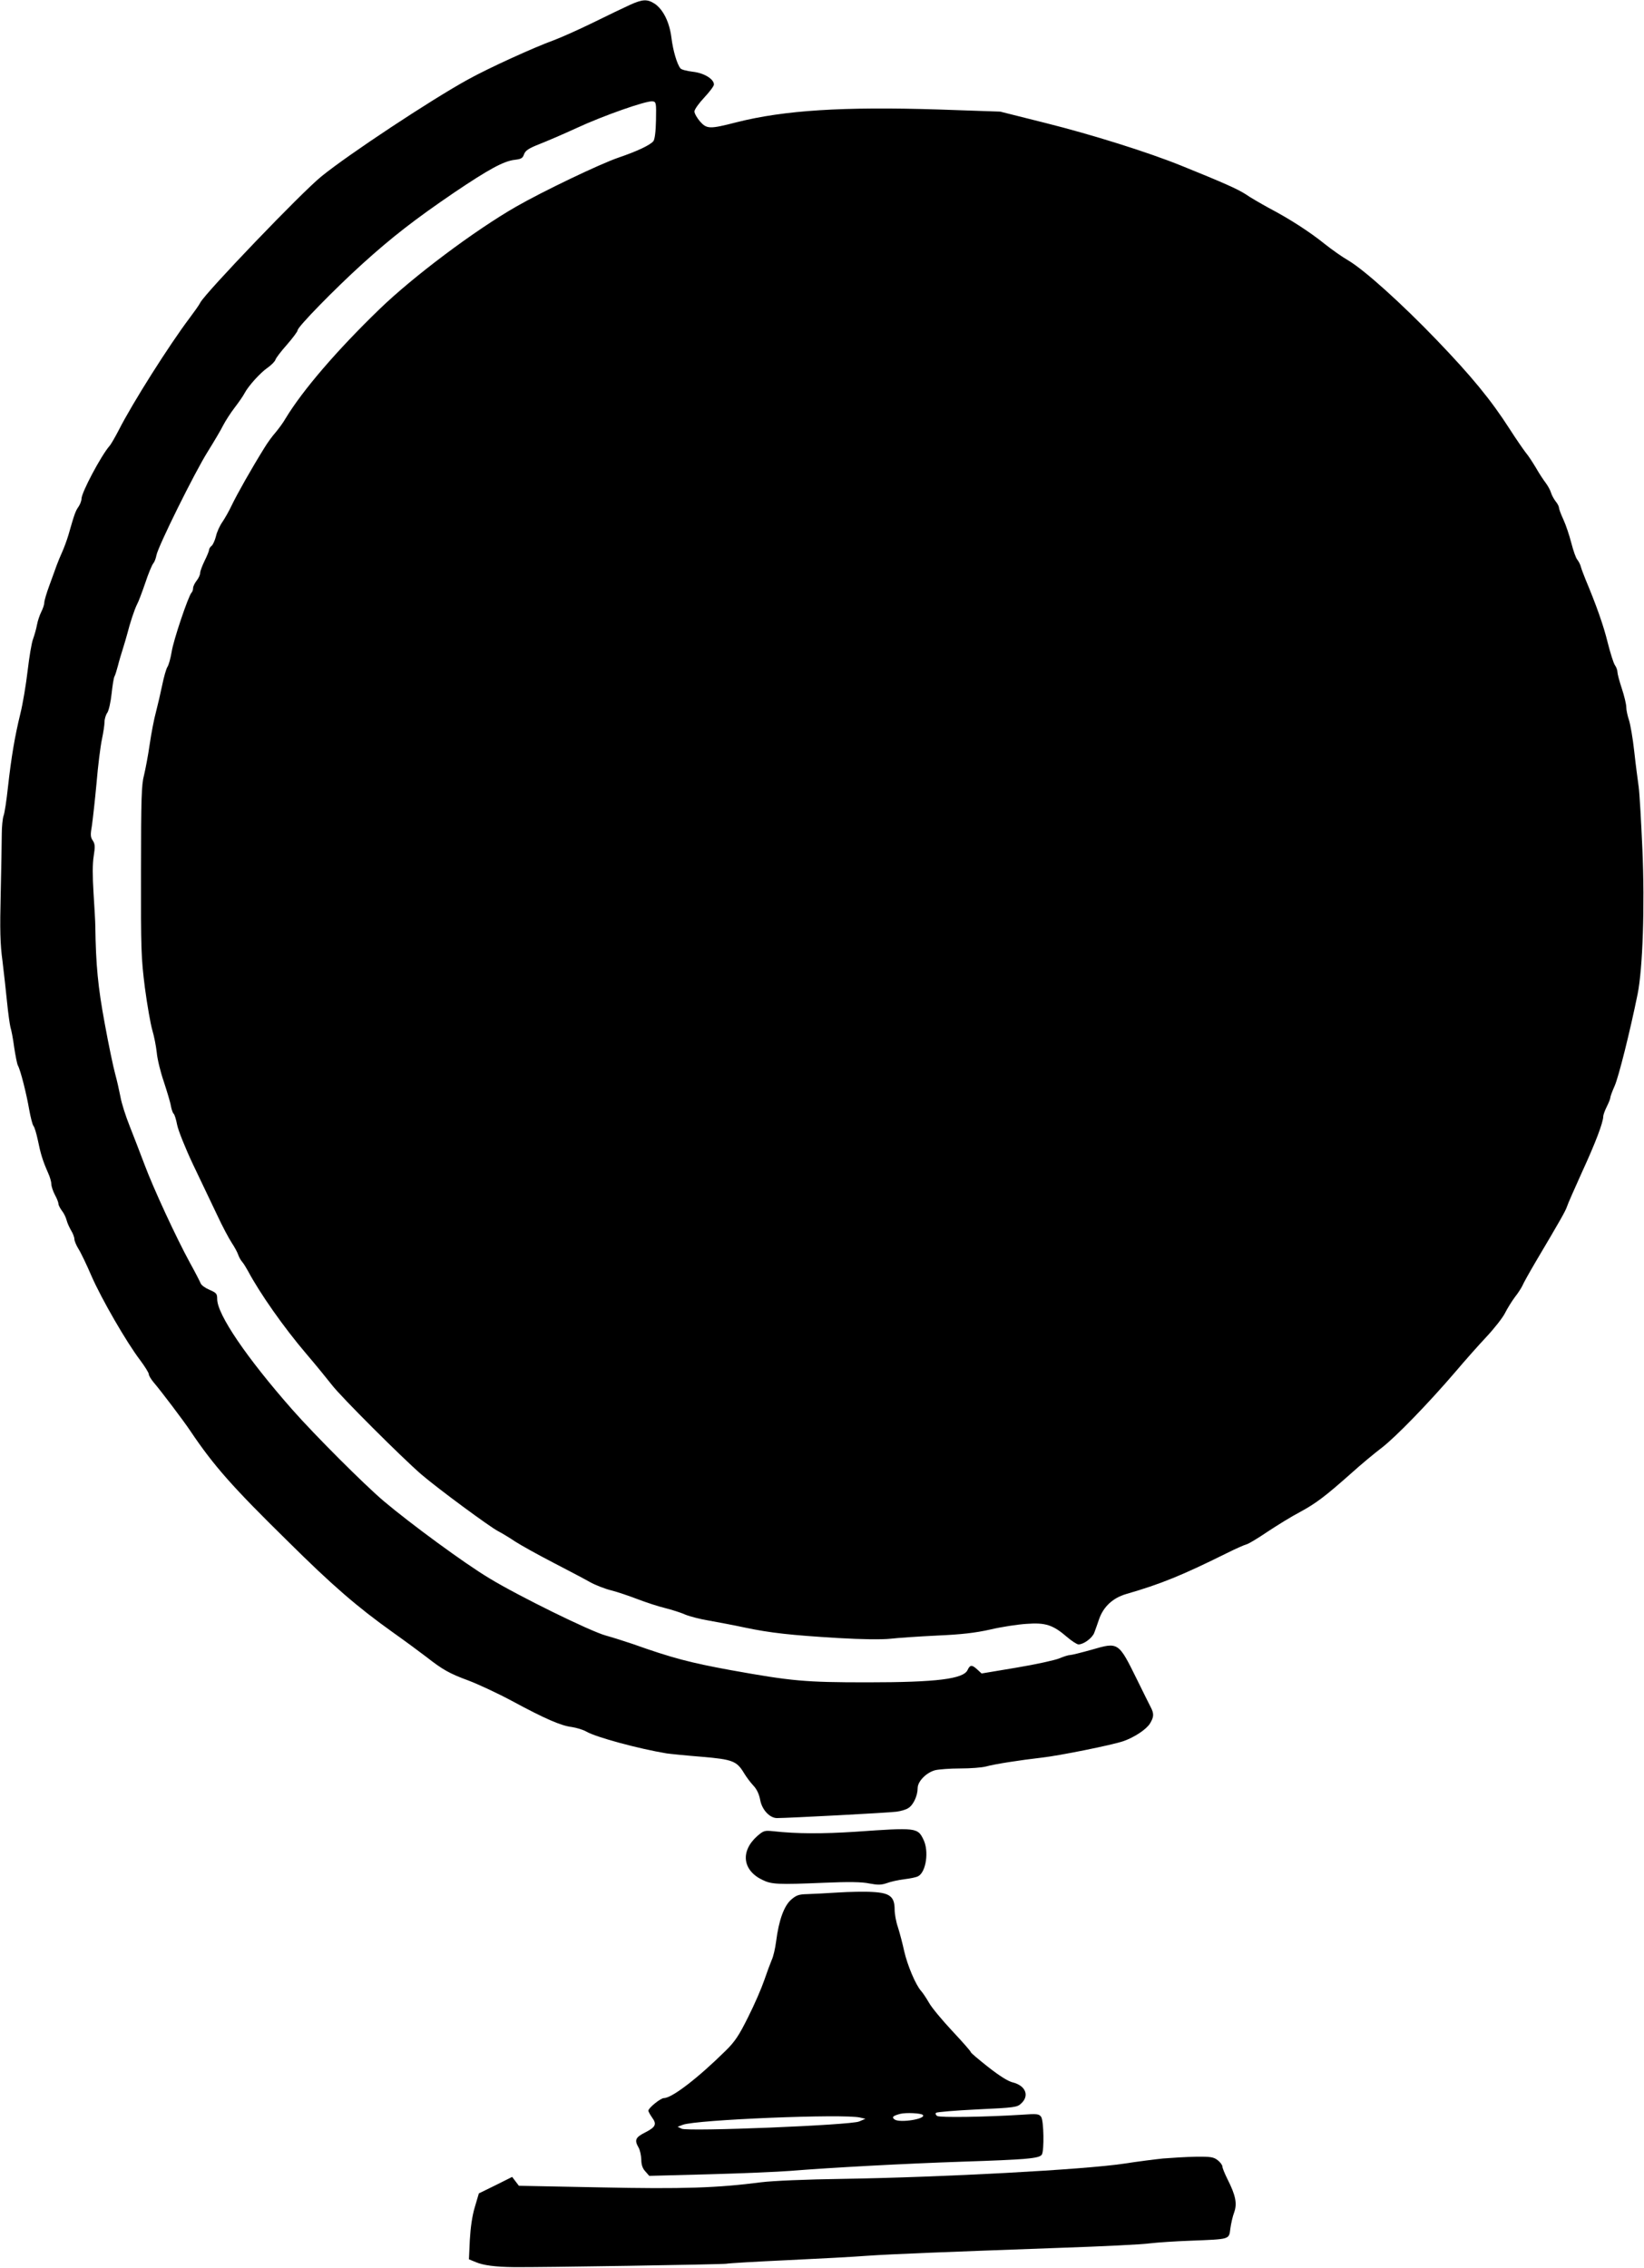
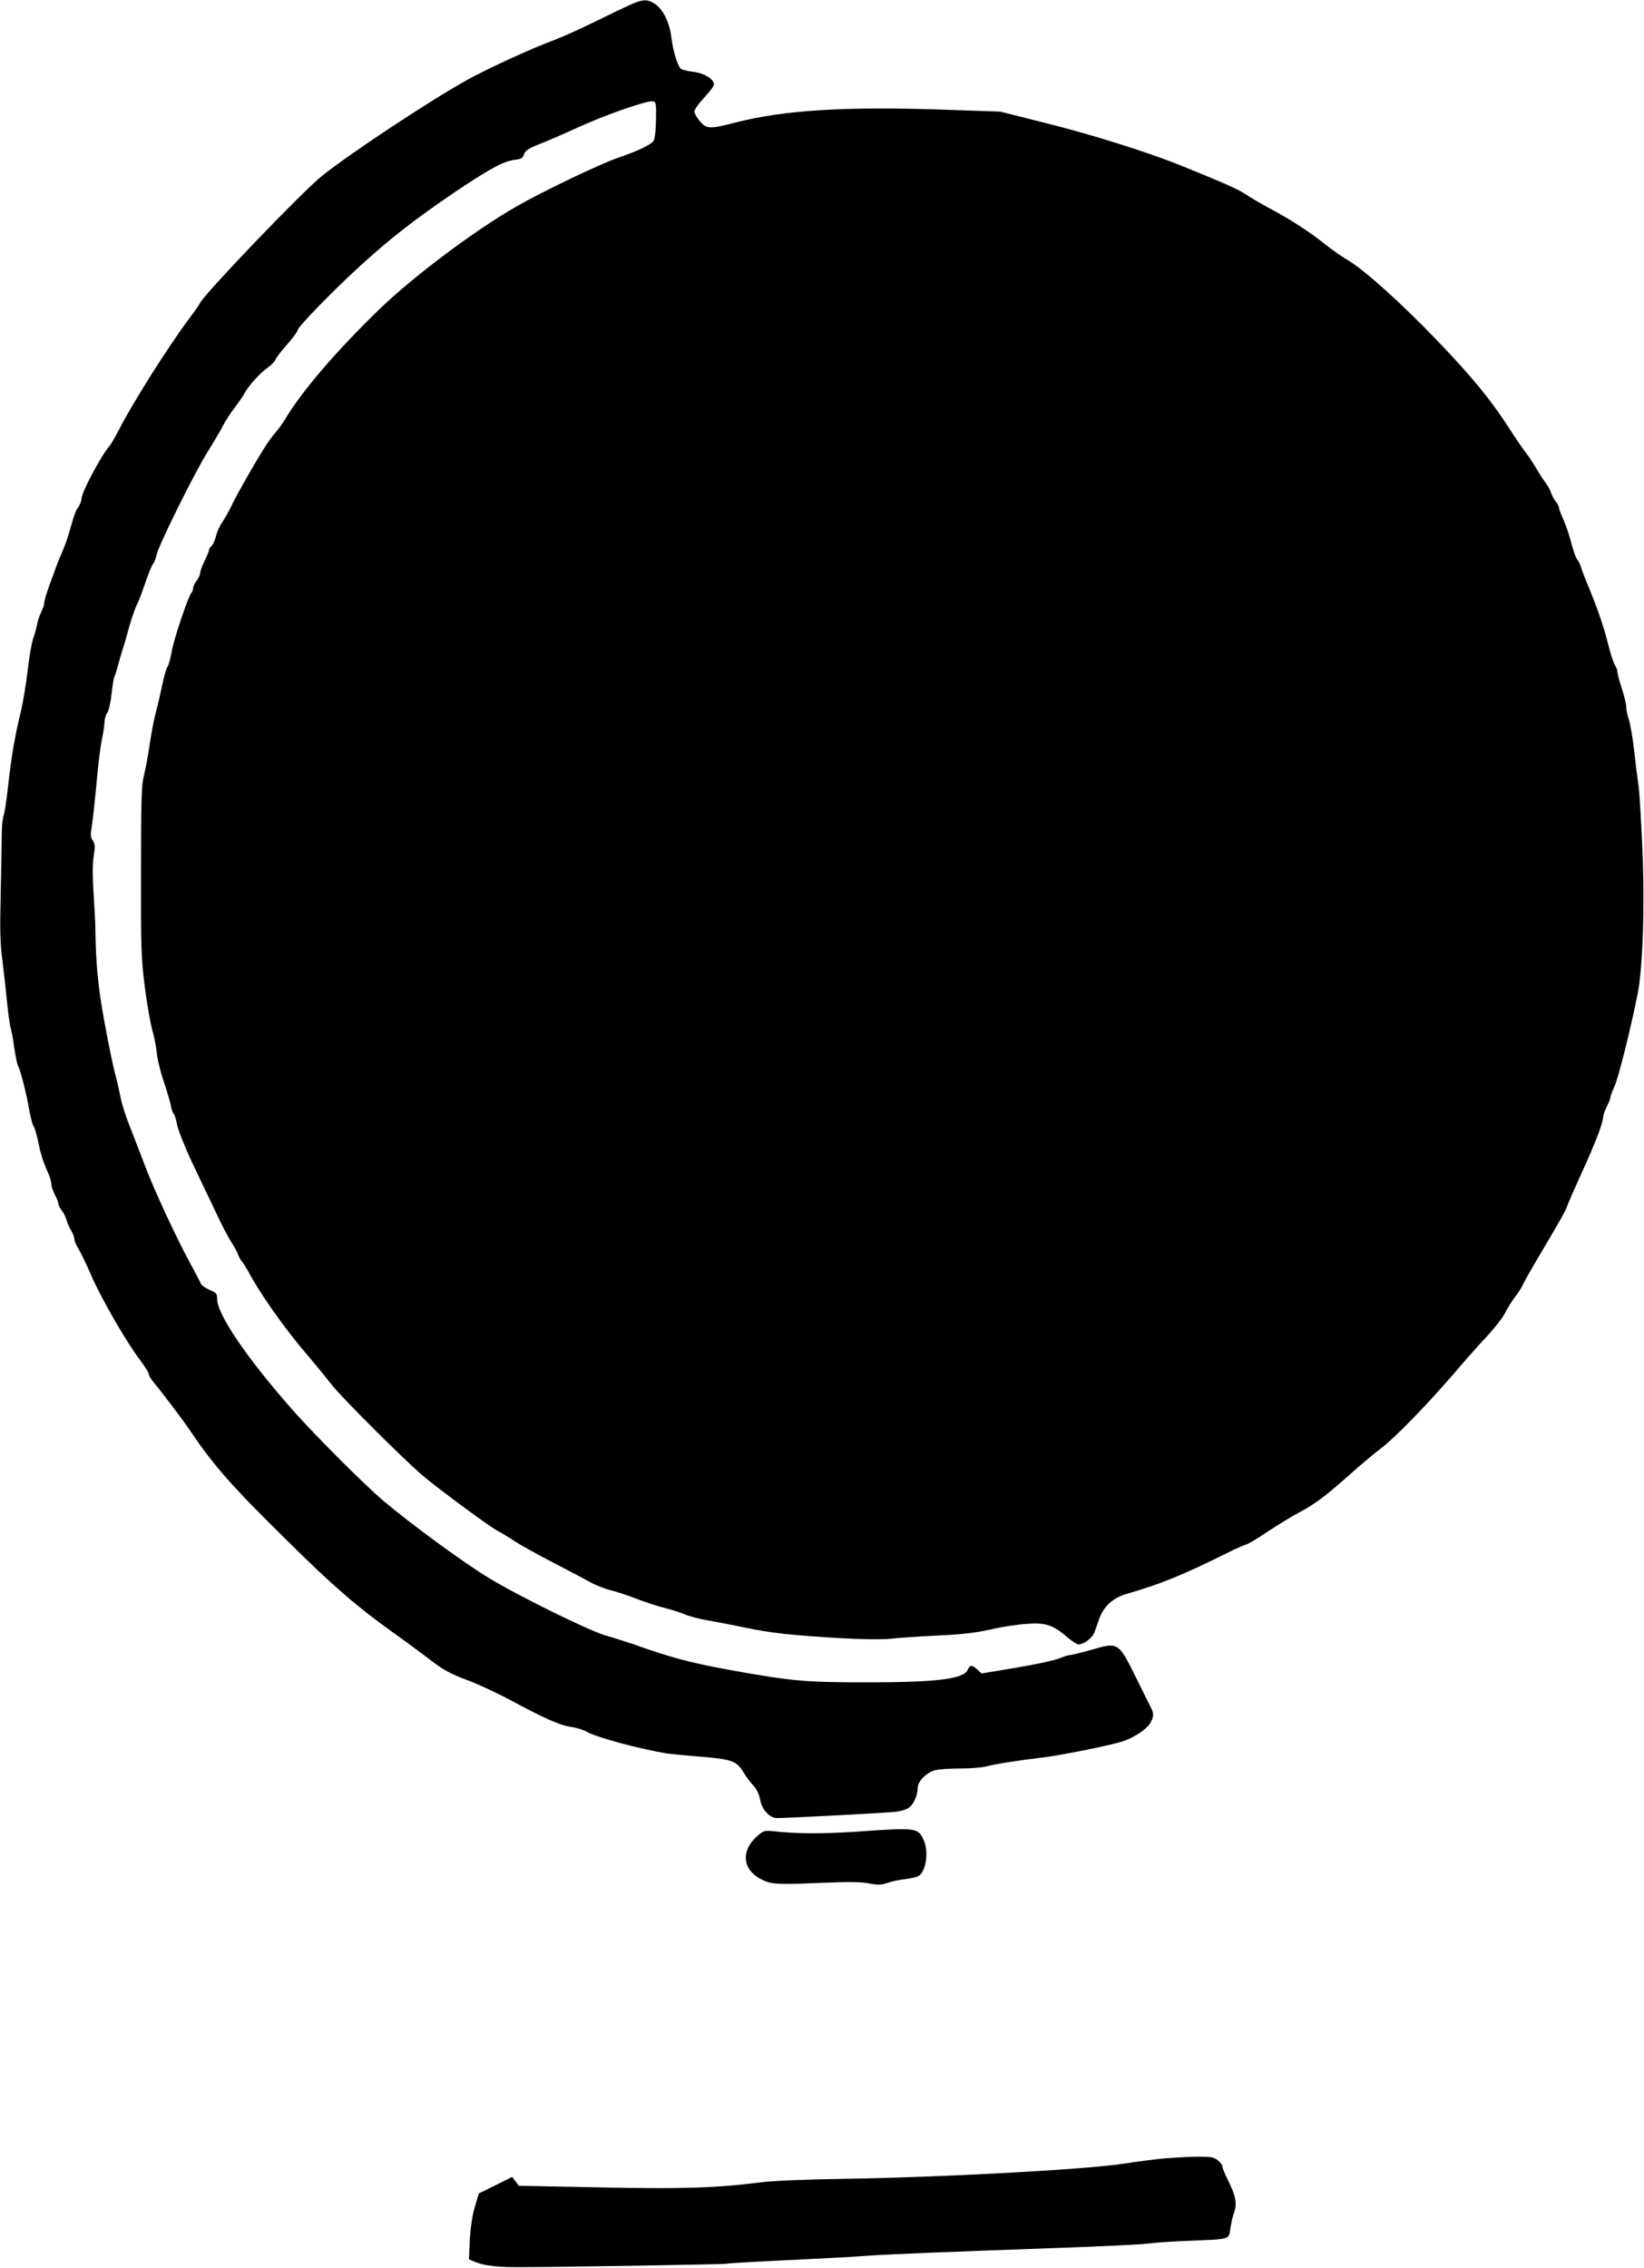
<svg xmlns="http://www.w3.org/2000/svg" version="1.0" width="928pt" height="1280pt" viewBox="0 0 928 1280" preserveAspectRatio="xMidYMid meet">
  <g transform="translate(0,1280) scale(0.1,-0.1)" fill="#000000" stroke="none">
-     <path d="M3555 12772 c-33 -15 -127 -60 -210 -101 -82 -40 -181 -84 -219 -98 -113 -41 -370 -158 -485 -222 -206 -113 -675 -423 -826 -546 -112 -90 -654 -656 -684 -712 -6 -13 -34 -52 -61 -88 -114 -151 -322 -479 -400 -633 -21 -40 -44 -81 -53 -90 -47 -55 -157 -261 -157 -297 0 -11 -8 -32 -17 -45 -17 -24 -23 -41 -57 -160 -9 -30 -25 -73 -35 -95 -10 -22 -24 -56 -31 -75 -7 -19 -25 -70 -41 -113 -16 -43 -29 -87 -29 -98 0 -11 -8 -34 -17 -52 -9 -18 -20 -50 -24 -72 -4 -22 -14 -58 -22 -80 -9 -23 -22 -104 -31 -180 -9 -77 -27 -186 -41 -242 -32 -131 -51 -245 -70 -414 -8 -75 -19 -148 -25 -163 -5 -14 -10 -61 -10 -104 0 -42 -3 -193 -6 -335 -5 -204 -3 -285 10 -380 8 -67 20 -172 26 -234 6 -61 15 -124 19 -140 5 -15 15 -66 21 -113 7 -46 16 -93 21 -103 15 -26 49 -162 64 -250 8 -43 18 -84 24 -91 6 -7 17 -44 25 -82 15 -74 27 -114 57 -182 11 -23 19 -53 19 -65 0 -12 9 -39 20 -60 11 -20 20 -43 20 -51 0 -7 9 -24 19 -38 11 -13 23 -38 27 -54 4 -16 16 -42 26 -59 10 -16 18 -38 18 -48 0 -9 10 -34 23 -55 13 -20 46 -89 74 -154 55 -126 197 -373 275 -475 26 -35 48 -70 48 -78 0 -8 13 -29 28 -47 38 -44 170 -218 207 -274 132 -196 236 -314 552 -624 249 -247 389 -368 588 -510 72 -51 157 -114 191 -140 92 -72 130 -94 239 -134 55 -21 165 -72 245 -115 185 -100 277 -140 337 -147 26 -4 64 -15 83 -26 55 -32 296 -97 453 -123 21 -3 110 -12 197 -19 177 -15 199 -24 241 -94 12 -20 35 -51 52 -69 19 -20 32 -48 38 -80 10 -56 54 -103 95 -103 61 0 633 30 674 36 25 3 56 12 68 21 28 17 52 70 52 112 0 38 48 87 98 101 20 5 84 10 142 10 58 0 123 5 145 11 51 14 193 36 315 50 99 11 397 71 461 93 63 22 129 66 150 99 23 38 24 56 4 94 -8 15 -42 84 -76 153 -106 215 -105 214 -257 170 -57 -16 -113 -30 -122 -30 -10 0 -37 -9 -61 -19 -24 -10 -133 -34 -241 -52 l-197 -33 -24 22 c-30 28 -41 28 -55 -2 -23 -51 -174 -70 -567 -70 -353 0 -426 7 -771 69 -229 42 -329 68 -554 148 -47 16 -114 37 -150 47 -88 24 -495 224 -659 324 -140 84 -442 306 -594 434 -111 94 -389 372 -517 517 -258 293 -424 537 -424 624 0 30 -4 35 -43 52 -24 10 -46 26 -50 36 -4 10 -31 63 -61 117 -76 139 -206 419 -257 556 -24 63 -61 160 -83 215 -22 55 -46 129 -52 165 -7 36 -20 94 -30 130 -10 36 -37 164 -59 285 -38 205 -50 329 -53 550 0 22 -5 105 -10 185 -6 96 -6 167 1 209 8 52 8 67 -5 87 -14 20 -14 34 -5 86 5 35 17 142 26 239 8 97 22 207 30 245 8 38 15 83 15 99 0 17 7 41 16 53 8 12 19 60 24 107 5 47 12 90 16 97 4 6 13 35 20 62 7 28 20 71 28 96 8 25 19 63 25 85 14 56 40 136 55 165 8 14 28 68 46 120 17 52 38 102 45 110 7 8 15 29 18 46 9 50 216 468 289 584 36 58 76 125 88 150 13 25 42 70 65 100 23 30 48 66 55 80 22 42 90 117 131 145 21 15 41 35 44 45 3 10 32 48 65 85 33 38 60 74 60 81 0 19 208 232 367 376 166 150 296 251 518 402 193 130 278 177 341 184 35 4 45 9 52 31 8 21 25 33 83 56 41 16 137 57 213 92 153 71 396 156 430 151 20 -3 21 -8 19 -107 -1 -63 -7 -109 -15 -118 -18 -22 -92 -57 -198 -93 -107 -37 -426 -190 -576 -276 -237 -136 -583 -396 -772 -579 -242 -234 -433 -457 -529 -615 -14 -25 -41 -61 -57 -80 -17 -19 -45 -57 -62 -85 -74 -119 -155 -262 -188 -331 -13 -28 -36 -68 -50 -89 -15 -21 -32 -58 -37 -82 -6 -23 -17 -48 -25 -54 -8 -6 -14 -17 -14 -23 0 -6 -11 -33 -25 -61 -13 -27 -25 -58 -25 -68 0 -11 -9 -30 -20 -44 -11 -14 -20 -33 -20 -42 0 -10 -4 -21 -9 -26 -18 -19 -103 -271 -112 -334 -6 -35 -16 -73 -24 -85 -7 -11 -20 -57 -29 -101 -9 -44 -25 -112 -35 -151 -11 -39 -27 -123 -36 -185 -9 -63 -24 -141 -32 -174 -14 -51 -17 -131 -17 -540 -1 -446 1 -492 22 -659 13 -98 32 -206 42 -240 10 -33 21 -90 25 -126 3 -36 21 -110 40 -165 18 -55 37 -117 40 -138 4 -20 11 -39 15 -42 5 -3 14 -31 20 -63 6 -31 46 -131 89 -222 43 -91 104 -218 135 -283 30 -65 69 -138 85 -162 16 -24 32 -54 36 -67 4 -12 14 -30 22 -39 8 -9 22 -32 32 -50 67 -126 202 -319 330 -469 54 -63 118 -142 144 -175 49 -65 401 -416 507 -507 95 -81 385 -295 432 -319 23 -12 66 -38 97 -59 31 -20 126 -73 211 -117 85 -44 180 -94 210 -111 30 -17 84 -38 120 -47 36 -9 103 -32 150 -50 47 -18 117 -41 155 -50 39 -10 90 -26 114 -37 24 -10 85 -26 135 -34 50 -9 141 -26 201 -39 142 -30 260 -43 526 -59 136 -8 245 -9 295 -4 43 5 162 13 264 18 137 6 215 15 300 34 63 15 156 29 205 32 107 8 149 -6 228 -74 27 -23 56 -42 65 -42 29 0 78 36 89 66 6 16 19 52 28 79 25 69 77 117 151 139 197 57 315 105 569 231 50 25 100 47 112 50 12 3 65 35 118 71 53 35 135 86 183 111 92 50 142 88 292 221 52 47 129 111 170 142 78 60 262 249 417 430 49 58 126 145 172 194 45 48 93 109 106 135 13 26 39 68 57 92 19 24 37 53 42 64 4 11 38 72 75 135 140 236 168 286 176 310 4 14 43 102 85 195 76 165 120 281 120 315 0 8 9 33 20 55 11 22 20 44 20 51 0 6 11 36 24 65 22 48 87 307 130 519 29 143 41 498 27 817 -7 158 -16 317 -21 353 -5 36 -17 125 -25 199 -8 74 -22 154 -30 178 -8 24 -15 56 -15 72 0 16 -11 63 -25 105 -14 42 -25 84 -25 94 0 10 -6 27 -14 38 -8 11 -26 69 -41 128 -23 95 -65 213 -125 356 -10 25 -22 56 -26 70 -3 14 -13 32 -20 41 -8 8 -23 51 -34 94 -11 43 -31 103 -45 133 -14 30 -25 60 -25 67 0 7 -8 23 -19 36 -10 13 -22 35 -26 49 -4 14 -18 39 -30 55 -13 17 -38 55 -55 85 -18 30 -43 69 -57 85 -13 17 -55 77 -92 135 -106 165 -216 298 -411 501 -199 207 -408 395 -499 449 -33 19 -93 61 -133 93 -86 69 -197 141 -317 204 -47 26 -106 60 -130 77 -43 28 -125 65 -363 161 -185 75 -503 175 -767 241 l-255 64 -348 12 c-538 17 -871 -4 -1140 -72 -152 -39 -168 -39 -207 5 -17 20 -31 45 -31 56 0 11 25 46 55 78 30 32 55 65 55 74 0 31 -56 65 -119 72 -33 4 -65 12 -70 19 -19 23 -42 100 -51 174 -11 87 -46 157 -93 190 -43 28 -69 27 -142 -6z" />
+     <path d="M3555 12772 c-33 -15 -127 -60 -210 -101 -82 -40 -181 -84 -219 -98 -113 -41 -370 -158 -485 -222 -206 -113 -675 -423 -826 -546 -112 -90 -654 -656 -684 -712 -6 -13 -34 -52 -61 -88 -114 -151 -322 -479 -400 -633 -21 -40 -44 -81 -53 -90 -47 -55 -157 -261 -157 -297 0 -11 -8 -32 -17 -45 -17 -24 -23 -41 -57 -160 -9 -30 -25 -73 -35 -95 -10 -22 -24 -56 -31 -75 -7 -19 -25 -70 -41 -113 -16 -43 -29 -87 -29 -98 0 -11 -8 -34 -17 -52 -9 -18 -20 -50 -24 -72 -4 -22 -14 -58 -22 -80 -9 -23 -22 -104 -31 -180 -9 -77 -27 -186 -41 -242 -32 -131 -51 -245 -70 -414 -8 -75 -19 -148 -25 -163 -5 -14 -10 -61 -10 -104 0 -42 -3 -193 -6 -335 -5 -204 -3 -285 10 -380 8 -67 20 -172 26 -234 6 -61 15 -124 19 -140 5 -15 15 -66 21 -113 7 -46 16 -93 21 -103 15 -26 49 -162 64 -250 8 -43 18 -84 24 -91 6 -7 17 -44 25 -82 15 -74 27 -114 57 -182 11 -23 19 -53 19 -65 0 -12 9 -39 20 -60 11 -20 20 -43 20 -51 0 -7 9 -24 19 -38 11 -13 23 -38 27 -54 4 -16 16 -42 26 -59 10 -16 18 -38 18 -48 0 -9 10 -34 23 -55 13 -20 46 -89 74 -154 55 -126 197 -373 275 -475 26 -35 48 -70 48 -78 0 -8 13 -29 28 -47 38 -44 170 -218 207 -274 132 -196 236 -314 552 -624 249 -247 389 -368 588 -510 72 -51 157 -114 191 -140 92 -72 130 -94 239 -134 55 -21 165 -72 245 -115 185 -100 277 -140 337 -147 26 -4 64 -15 83 -26 55 -32 296 -97 453 -123 21 -3 110 -12 197 -19 177 -15 199 -24 241 -94 12 -20 35 -51 52 -69 19 -20 32 -48 38 -80 10 -56 54 -103 95 -103 61 0 633 30 674 36 25 3 56 12 68 21 28 17 52 70 52 112 0 38 48 87 98 101 20 5 84 10 142 10 58 0 123 5 145 11 51 14 193 36 315 50 99 11 397 71 461 93 63 22 129 66 150 99 23 38 24 56 4 94 -8 15 -42 84 -76 153 -106 215 -105 214 -257 170 -57 -16 -113 -30 -122 -30 -10 0 -37 -9 -61 -19 -24 -10 -133 -34 -241 -52 l-197 -33 -24 22 c-30 28 -41 28 -55 -2 -23 -51 -174 -70 -567 -70 -353 0 -426 7 -771 69 -229 42 -329 68 -554 148 -47 16 -114 37 -150 47 -88 24 -495 224 -659 324 -140 84 -442 306 -594 434 -111 94 -389 372 -517 517 -258 293 -424 537 -424 624 0 30 -4 35 -43 52 -24 10 -46 26 -50 36 -4 10 -31 63 -61 117 -76 139 -206 419 -257 556 -24 63 -61 160 -83 215 -22 55 -46 129 -52 165 -7 36 -20 94 -30 130 -10 36 -37 164 -59 285 -38 205 -50 329 -53 550 0 22 -5 105 -10 185 -6 96 -6 167 1 209 8 52 8 67 -5 87 -14 20 -14 34 -5 86 5 35 17 142 26 239 8 97 22 207 30 245 8 38 15 83 15 99 0 17 7 41 16 53 8 12 19 60 24 107 5 47 12 90 16 97 4 6 13 35 20 62 7 28 20 71 28 96 8 25 19 63 25 85 14 56 40 136 55 165 8 14 28 68 46 120 17 52 38 102 45 110 7 8 15 29 18 46 9 50 216 468 289 584 36 58 76 125 88 150 13 25 42 70 65 100 23 30 48 66 55 80 22 42 90 117 131 145 21 15 41 35 44 45 3 10 32 48 65 85 33 38 60 74 60 81 0 19 208 232 367 376 166 150 296 251 518 402 193 130 278 177 341 184 35 4 45 9 52 31 8 21 25 33 83 56 41 16 137 57 213 92 153 71 396 156 430 151 20 -3 21 -8 19 -107 -1 -63 -7 -109 -15 -118 -18 -22 -92 -57 -198 -93 -107 -37 -426 -190 -576 -276 -237 -136 -583 -396 -772 -579 -242 -234 -433 -457 -529 -615 -14 -25 -41 -61 -57 -80 -17 -19 -45 -57 -62 -85 -74 -119 -155 -262 -188 -331 -13 -28 -36 -68 -50 -89 -15 -21 -32 -58 -37 -82 -6 -23 -17 -48 -25 -54 -8 -6 -14 -17 -14 -23 0 -6 -11 -33 -25 -61 -13 -27 -25 -58 -25 -68 0 -11 -9 -30 -20 -44 -11 -14 -20 -33 -20 -42 0 -10 -4 -21 -9 -26 -18 -19 -103 -271 -112 -334 -6 -35 -16 -73 -24 -85 -7 -11 -20 -57 -29 -101 -9 -44 -25 -112 -35 -151 -11 -39 -27 -123 -36 -185 -9 -63 -24 -141 -32 -174 -14 -51 -17 -131 -17 -540 -1 -446 1 -492 22 -659 13 -98 32 -206 42 -240 10 -33 21 -90 25 -126 3 -36 21 -110 40 -165 18 -55 37 -117 40 -138 4 -20 11 -39 15 -42 5 -3 14 -31 20 -63 6 -31 46 -131 89 -222 43 -91 104 -218 135 -283 30 -65 69 -138 85 -162 16 -24 32 -54 36 -67 4 -12 14 -30 22 -39 8 -9 22 -32 32 -50 67 -126 202 -319 330 -469 54 -63 118 -142 144 -175 49 -65 401 -416 507 -507 95 -81 385 -295 432 -319 23 -12 66 -38 97 -59 31 -20 126 -73 211 -117 85 -44 180 -94 210 -111 30 -17 84 -38 120 -47 36 -9 103 -32 150 -50 47 -18 117 -41 155 -50 39 -10 90 -26 114 -37 24 -10 85 -26 135 -34 50 -9 141 -26 201 -39 142 -30 260 -43 526 -59 136 -8 245 -9 295 -4 43 5 162 13 264 18 137 6 215 15 300 34 63 15 156 29 205 32 107 8 149 -6 228 -74 27 -23 56 -42 65 -42 29 0 78 36 89 66 6 16 19 52 28 79 25 69 77 117 151 139 197 57 315 105 569 231 50 25 100 47 112 50 12 3 65 35 118 71 53 35 135 86 183 111 92 50 142 88 292 221 52 47 129 111 170 142 78 60 262 249 417 430 49 58 126 145 172 194 45 48 93 109 106 135 13 26 39 68 57 92 19 24 37 53 42 64 4 11 38 72 75 135 140 236 168 286 176 310 4 14 43 102 85 195 76 165 120 281 120 315 0 8 9 33 20 55 11 22 20 44 20 51 0 6 11 36 24 65 22 48 87 307 130 519 29 143 41 498 27 817 -7 158 -16 317 -21 353 -5 36 -17 125 -25 199 -8 74 -22 154 -30 178 -8 24 -15 56 -15 72 0 16 -11 63 -25 105 -14 42 -25 84 -25 94 0 10 -6 27 -14 38 -8 11 -26 69 -41 128 -23 95 -65 213 -125 356 -10 25 -22 56 -26 70 -3 14 -13 32 -20 41 -8 8 -23 51 -34 94 -11 43 -31 103 -45 133 -14 30 -25 60 -25 67 0 7 -8 23 -19 36 -10 13 -22 35 -26 49 -4 14 -18 39 -30 55 -13 17 -38 55 -55 85 -18 30 -43 69 -57 85 -13 17 -55 77 -92 135 -106 165 -216 298 -411 501 -199 207 -408 395 -499 449 -33 19 -93 61 -133 93 -86 69 -197 141 -317 204 -47 26 -106 60 -130 77 -43 28 -125 65 -363 161 -185 75 -503 175 -767 241 l-255 64 -348 12 c-538 17 -871 -4 -1140 -72 -152 -39 -168 -39 -207 5 -17 20 -31 45 -31 56 0 11 25 46 55 78 30 32 55 65 55 74 0 31 -56 65 -119 72 -33 4 -65 12 -70 19 -19 23 -42 100 -51 174 -11 87 -46 157 -93 190 -43 28 -69 27 -142 -6" />
    <path d="M4830 2463 c-187 -12 -331 -12 -466 3 -48 5 -54 3 -89 -27 -97 -86 -84 -194 29 -248 51 -25 86 -27 347 -16 140 6 214 5 256 -4 48 -9 67 -9 99 2 21 8 66 18 99 22 33 4 68 11 78 17 45 24 62 143 29 208 -32 66 -41 67 -382 43z" />
-     <path d="M4730 2120 c-63 -4 -141 -8 -172 -9 -49 -1 -63 -6 -93 -32 -40 -36 -69 -117 -84 -235 -5 -39 -16 -87 -25 -105 -8 -19 -27 -70 -42 -114 -15 -44 -55 -137 -91 -208 -51 -103 -75 -139 -126 -189 -157 -155 -304 -268 -349 -268 -19 0 -88 -56 -88 -71 0 -6 10 -23 21 -39 28 -38 20 -54 -41 -85 -53 -27 -60 -42 -35 -85 8 -14 14 -44 15 -67 0 -29 7 -50 23 -67 l22 -25 340 9 c187 5 392 14 455 19 235 19 645 41 970 52 365 12 437 18 451 40 14 23 11 192 -4 213 -12 17 -24 18 -108 12 -206 -13 -464 -17 -479 -7 -8 5 -11 14 -6 18 4 4 109 13 232 19 214 10 226 12 249 34 47 44 24 100 -47 118 -29 7 -77 38 -141 88 -53 42 -97 79 -97 83 0 5 -47 58 -105 120 -57 61 -117 133 -131 159 -15 26 -35 56 -45 67 -31 35 -77 145 -95 224 -9 42 -25 102 -35 134 -11 31 -19 77 -19 101 0 73 -27 94 -125 99 -44 3 -132 1 -195 -3z m479 -1255 c22 -22 -128 -47 -159 -26 -18 13 -10 21 32 32 32 8 116 4 127 -6z m-354 -15 l30 -7 -35 -15 c-46 -21 -965 -58 -1002 -41 l-23 11 29 11 c73 29 910 63 1001 41z" />
    <path d="M6565 619 c-49 -5 -149 -18 -220 -29 -225 -34 -1020 -77 -1590 -86 -208 -3 -393 -11 -457 -19 -247 -32 -440 -39 -911 -29 l-458 9 -19 25 -19 25 -94 -47 -94 -46 -23 -78 c-15 -50 -24 -115 -28 -185 l-5 -109 39 -16 c42 -18 111 -27 214 -28 138 -2 1176 15 1200 19 14 3 167 12 340 20 173 8 378 19 455 25 148 10 405 20 1095 45 234 8 459 19 500 25 41 5 145 12 230 15 225 9 217 6 225 68 4 29 13 70 22 93 17 49 8 95 -38 186 -16 32 -29 64 -29 72 0 8 -12 24 -26 35 -23 18 -39 21 -123 20 -53 -1 -136 -6 -186 -10z" />
  </g>
</svg>